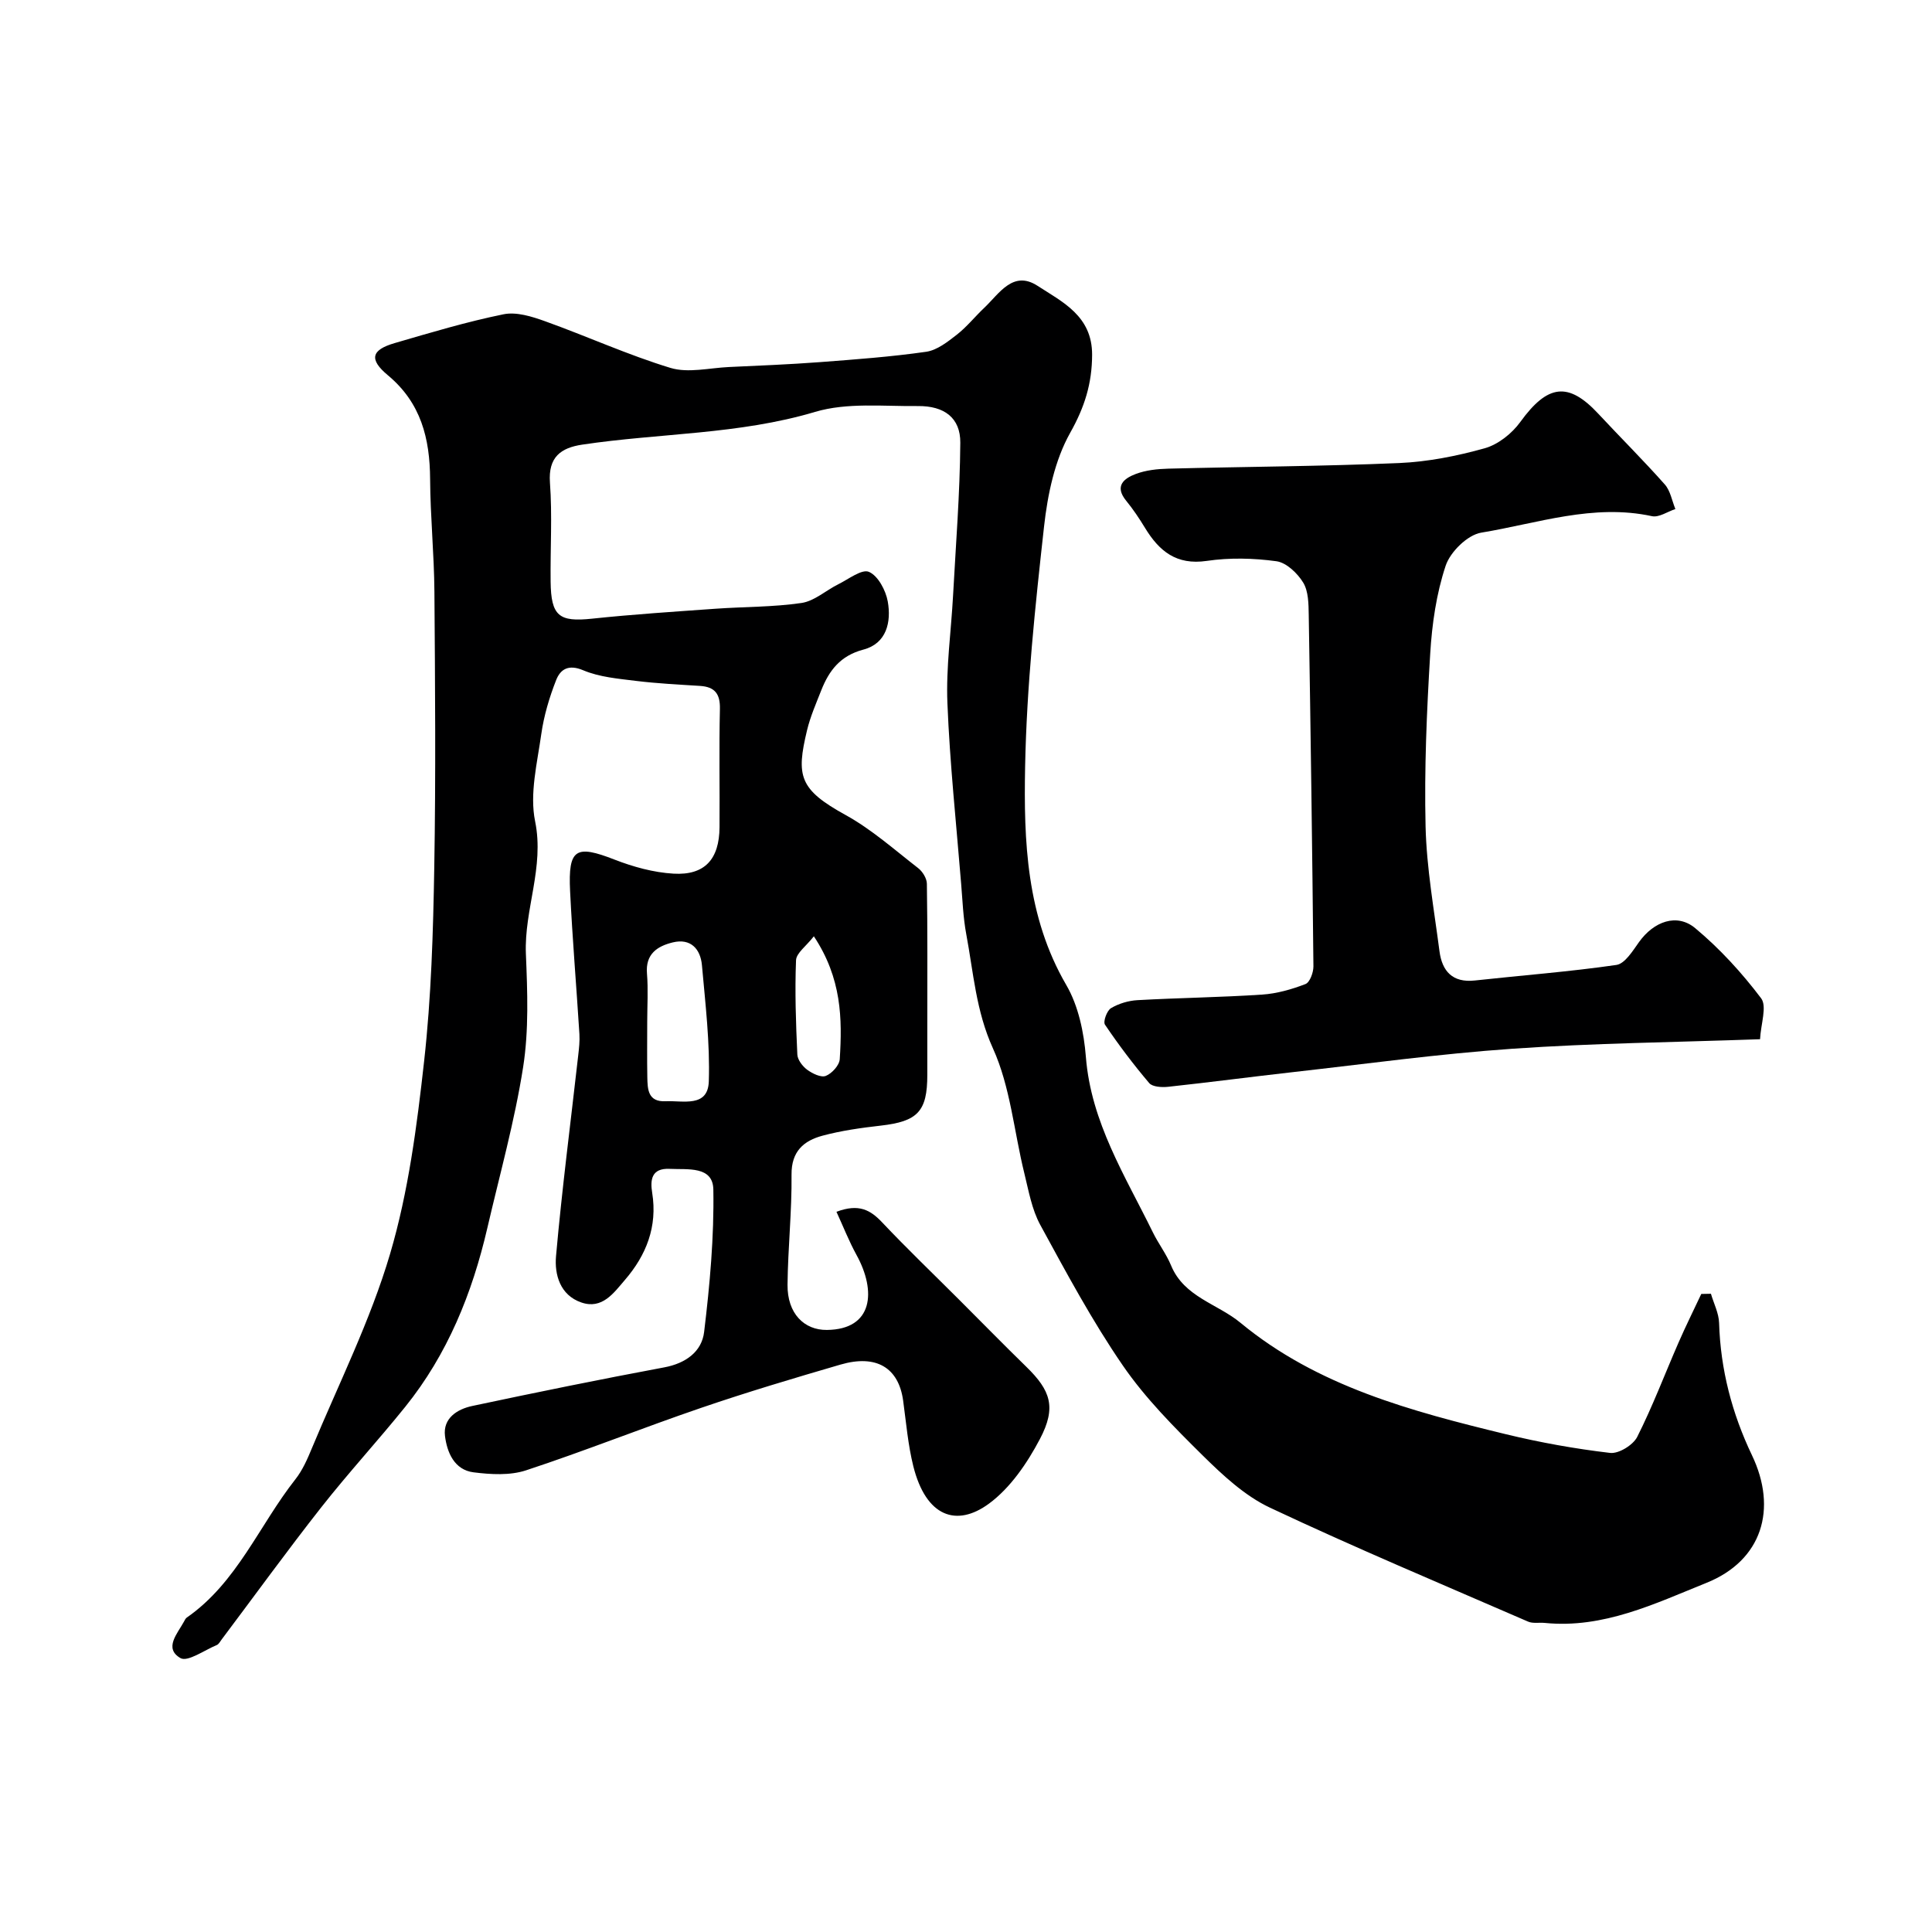
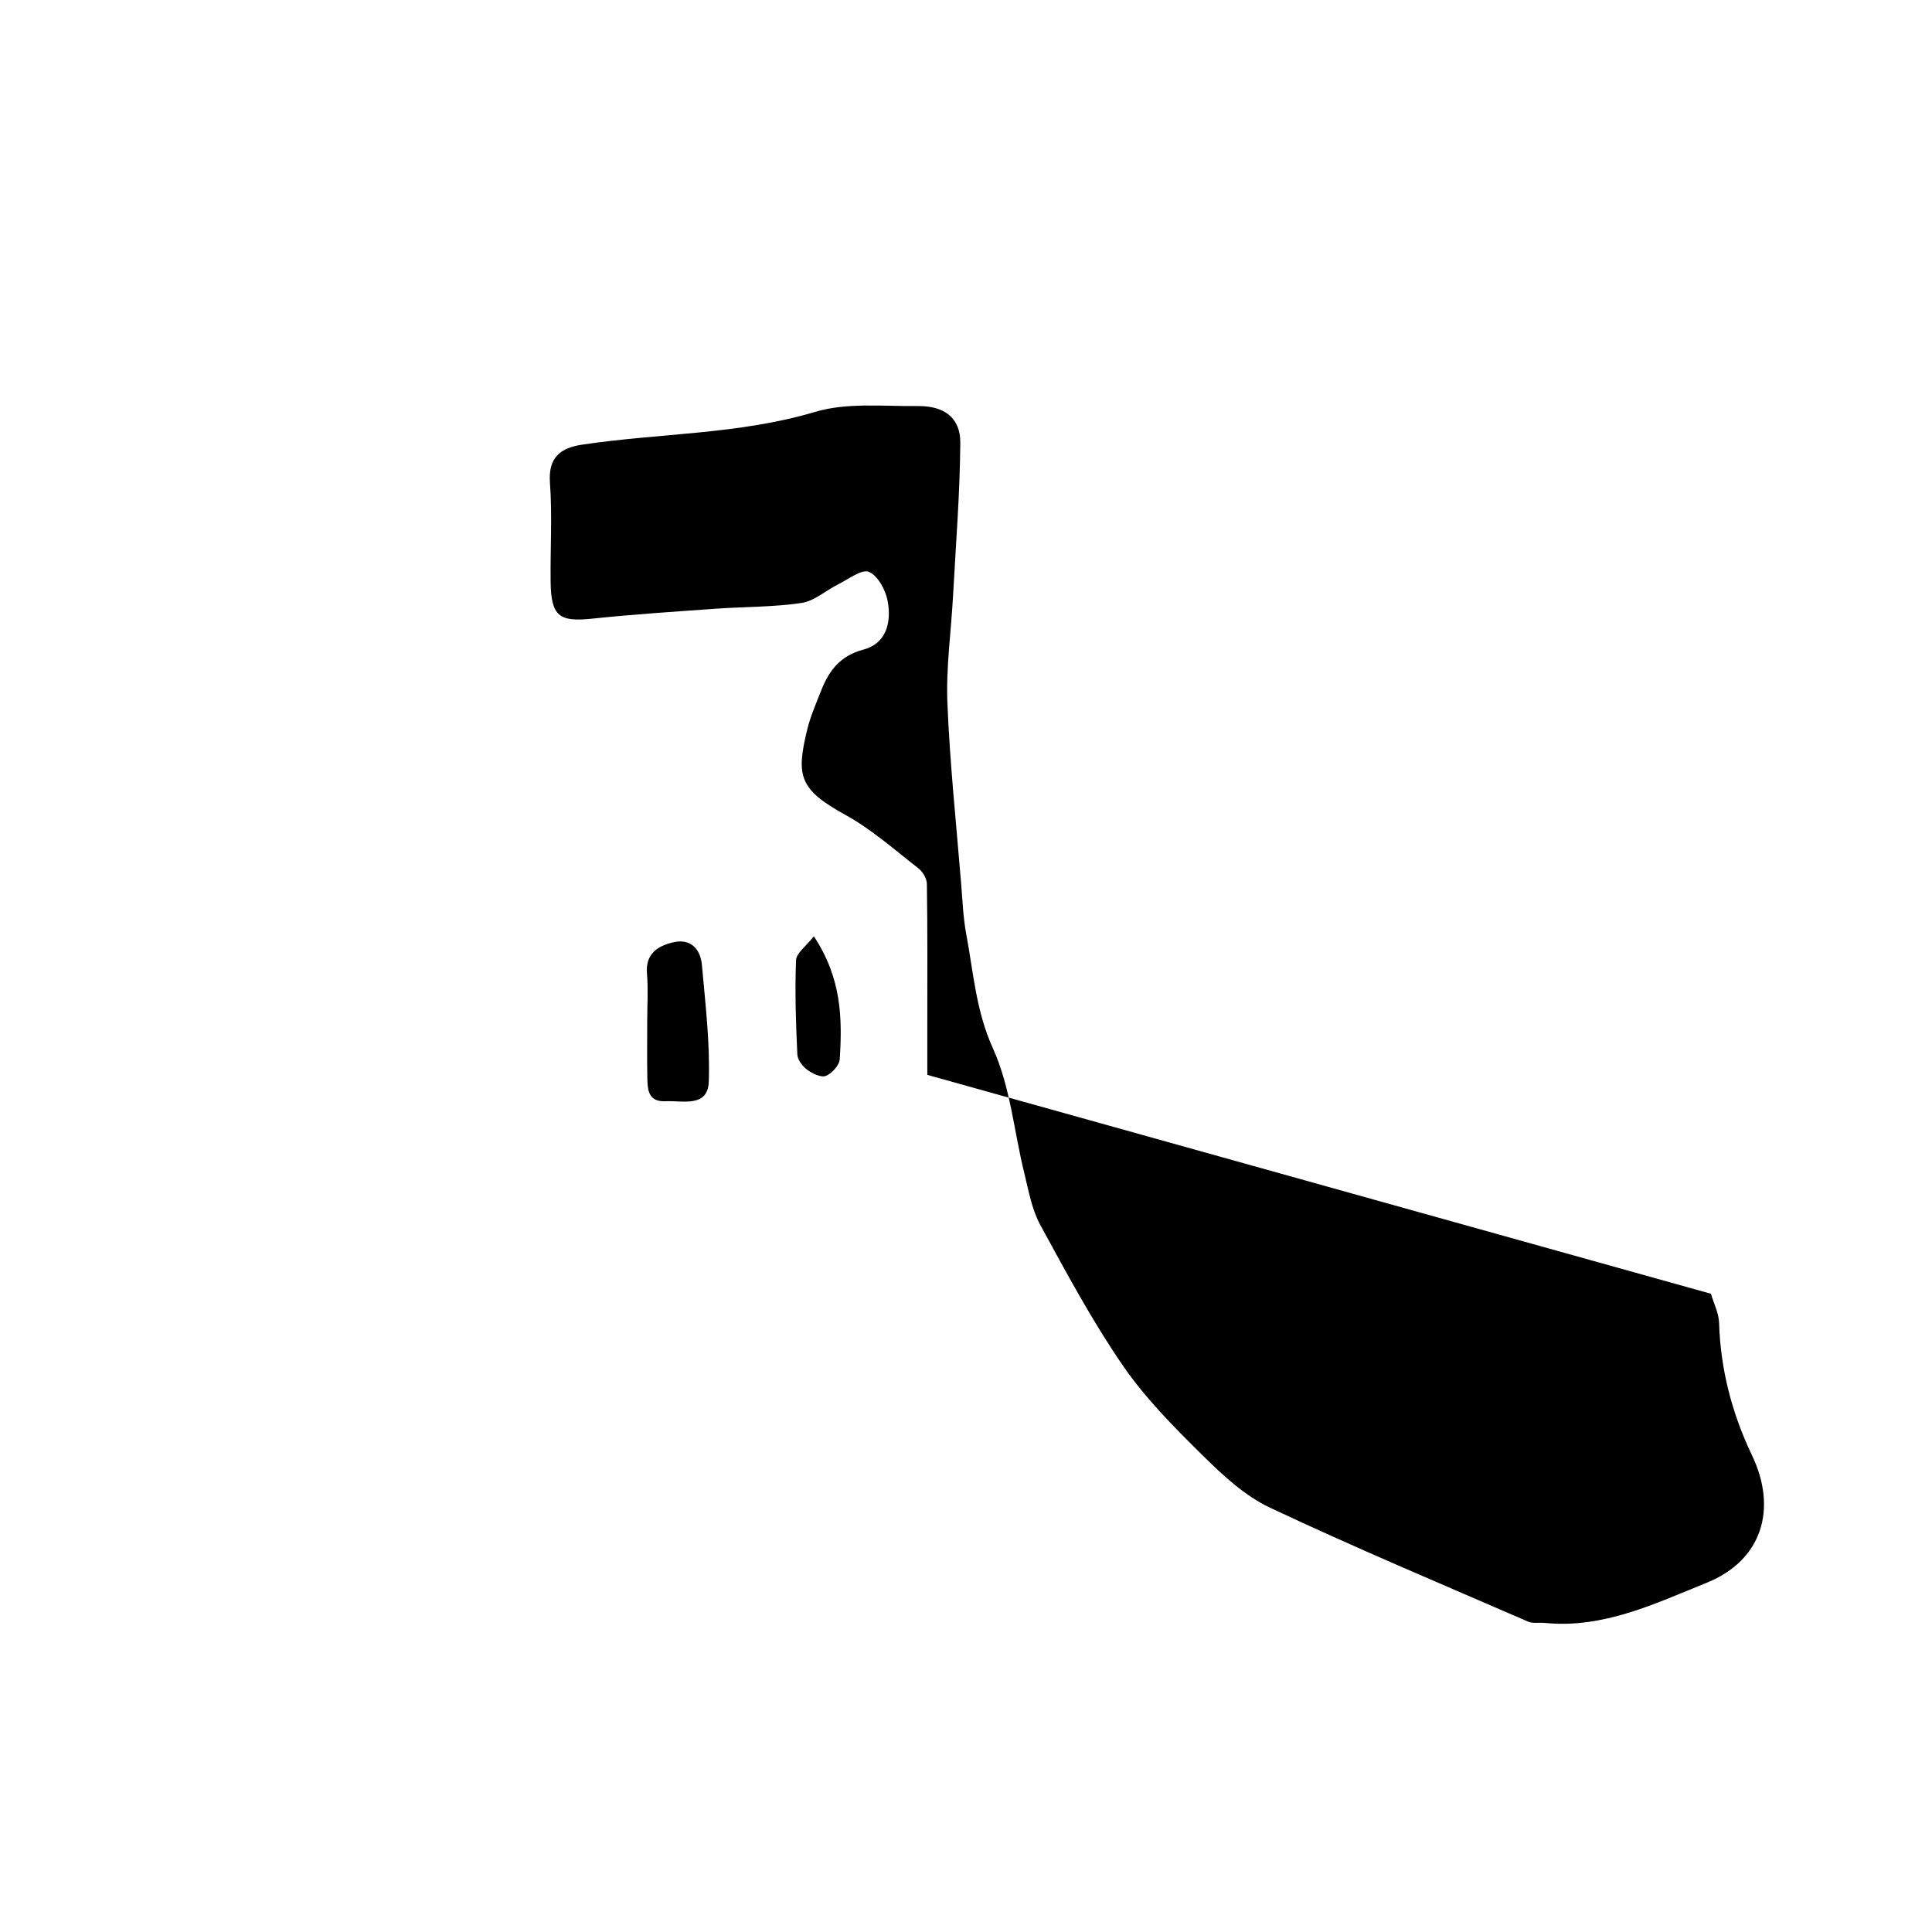
<svg xmlns="http://www.w3.org/2000/svg" enable-background="new 0 0 400 400" viewBox="0 0 400 400">
-   <path d="m354.23 267.86c.59 2.02 1.63 4.02 1.69 6.05.29 9.64 2.68 18.74 6.8 27.37 5.33 11.14 2.11 21.8-9.43 26.44-10.66 4.29-21.33 9.5-33.45 8.29-1.16-.12-2.46.16-3.46-.27-17.87-7.76-35.84-15.3-53.46-23.6-5.2-2.45-9.75-6.7-13.92-10.81-5.9-5.83-11.87-11.83-16.54-18.63-6.36-9.25-11.7-19.23-17.09-29.11-1.74-3.2-2.4-7.04-3.29-10.66-2.14-8.66-2.89-17.92-6.51-25.89-3.52-7.76-4.03-15.71-5.52-23.65-.64-3.44-.77-6.98-1.06-10.48-1.01-12.45-2.34-24.89-2.84-37.36-.3-7.38.77-14.81 1.17-22.22.57-10.55 1.42-21.11 1.5-31.67.04-5.12-3.29-7.65-8.79-7.59-7.12.08-14.65-.77-21.28 1.21-15.83 4.72-32.19 4.37-48.23 6.78-4.38.66-7.04 2.55-6.66 7.85.5 6.8.06 13.66.14 20.49.08 7.17 1.75 8.41 8.57 7.69 8.51-.9 17.05-1.45 25.59-2.06 5.93-.42 11.92-.33 17.78-1.19 2.67-.39 5.05-2.6 7.61-3.87 2.12-1.05 4.88-3.21 6.36-2.57 1.88.81 3.48 3.83 3.89 6.12.76 4.26-.24 8.71-5.04 9.97-4.78 1.26-7.11 4.33-8.73 8.44-1.07 2.72-2.26 5.43-2.94 8.26-2.28 9.49-1.64 12.25 8 17.56 5.38 2.97 10.1 7.18 15 10.98.92.71 1.8 2.14 1.81 3.25.15 9.69.09 19.37.09 29.06v10.5c0 7.59-2 9.64-9.66 10.51-4.04.46-8.12 1.03-12.03 2.08-3.88 1.04-6.47 3.23-6.42 8.06.08 7.6-.75 15.2-.83 22.8-.06 5.96 3.44 9.41 8.15 9.36 9.6-.1 10.26-8.03 6.13-15.53-1.56-2.84-2.75-5.89-4.15-8.93 4.66-1.76 7.05-.35 9.44 2.17 5.15 5.45 10.57 10.64 15.87 15.94 4.67 4.66 9.28 9.38 14.01 13.99 5.01 4.89 6.26 8.37 2.81 14.93-2.62 4.98-6.12 10.13-10.55 13.39-6.72 4.94-13.04 2.74-15.67-7.75-1.1-4.41-1.48-9.02-2.1-13.55-.93-6.84-5.54-9.66-13-7.48-9.67 2.82-19.33 5.7-28.85 8.96-12.14 4.15-24.06 8.92-36.24 12.93-3.32 1.09-7.28.86-10.85.41-4-.5-5.5-4.15-5.92-7.53-.45-3.67 2.53-5.55 5.65-6.21 13.22-2.81 26.46-5.51 39.74-7.99 4.45-.83 7.77-3.25 8.26-7.32 1.18-9.78 2.08-19.68 1.91-29.51-.09-4.91-5.33-4.09-9.04-4.27-3.85-.19-4.04 2.38-3.62 4.97 1.12 7-1.23 12.9-5.65 18.03-2.3 2.67-4.69 6.16-9.03 4.66-4.41-1.52-5.57-5.79-5.23-9.6 1.23-13.87 3.03-27.68 4.59-41.52.17-1.48.34-2.98.25-4.46-.62-9.87-1.45-19.73-1.93-29.61-.42-8.77 1.18-9.63 9.2-6.5 3.88 1.51 8.09 2.67 12.21 2.91 6.48.38 9.48-2.99 9.53-9.6.06-8.17-.11-16.33.08-24.5.07-3.14-1.06-4.57-4.11-4.77-4.43-.28-8.87-.5-13.28-1.04-3.69-.46-7.56-.78-10.92-2.2-3.06-1.29-4.72-.19-5.59 2.02-1.41 3.58-2.54 7.38-3.08 11.18-.84 6-2.45 12.37-1.28 18.08 1.95 9.54-2.28 18.22-1.91 27.42.32 7.81.63 15.79-.57 23.46-1.76 11.23-4.85 22.25-7.42 33.35-3.13 13.49-8.23 26.11-16.99 36.99-5.67 7.04-11.81 13.71-17.39 20.81-7.07 8.99-13.78 18.26-20.65 27.4-.3.4-.57.94-.98 1.11-2.55 1.05-6.03 3.56-7.52 2.7-3.49-2.03-.62-5.07.74-7.57.16-.29.31-.63.56-.81 10.42-7.24 14.99-19.11 22.5-28.64 1.47-1.87 2.48-4.17 3.4-6.4 5.56-13.37 12.12-26.45 16.2-40.26 3.8-12.88 5.56-26.49 7.05-39.91 1.48-13.28 1.87-26.71 2.1-40.09.33-19.03.17-38.07.03-57.1-.06-7.77-.84-15.53-.89-23.3-.05-8.43-1.88-15.8-8.75-21.52-3.96-3.3-3.41-5.25 1.39-6.65 7.47-2.18 14.94-4.42 22.55-5.97 2.67-.55 5.89.46 8.61 1.44 8.7 3.12 17.15 6.98 25.96 9.66 3.67 1.11 8.03.01 12.07-.18 6.27-.29 12.54-.54 18.8-1.01 7.37-.56 14.76-1.1 22.08-2.15 2.24-.32 4.43-2.05 6.33-3.53 2.09-1.63 3.77-3.76 5.71-5.59 3.1-2.94 5.94-7.83 11.02-4.53 5.17 3.36 11.31 6.23 11.29 14.28-.02 5.96-1.55 10.83-4.53 16.13-3.21 5.71-4.68 12.77-5.42 19.41-1.83 16.5-3.6 33.09-3.92 49.67-.3 15.48.26 31.08 8.53 45.28 2.51 4.31 3.65 9.82 4.05 14.88 1.07 13.57 8.16 24.65 13.88 36.34 1.15 2.34 2.78 4.46 3.77 6.86 2.7 6.52 9.59 7.89 14.36 11.84 15.94 13.18 35.42 18.32 54.95 23.07 7.1 1.72 14.34 3.02 21.58 3.87 1.77.21 4.76-1.63 5.61-3.32 3.2-6.34 5.71-13.02 8.56-19.54 1.48-3.39 3.13-6.71 4.7-10.05.68-.02 1.34-.03 2-.04zm-220.23-56.32c0 3.82-.05 7.65.02 11.47.05 2.53.12 5.16 3.79 4.99 3.59-.17 8.76 1.37 8.94-4.11.26-7.99-.71-16.04-1.42-24.04-.3-3.38-2.33-5.63-6.02-4.74-3.18.77-5.71 2.37-5.36 6.47.27 3.29.05 6.64.05 9.96zm34.5-17.69c-1.58 2.04-3.63 3.46-3.69 4.96-.26 6.49-.03 13.01.27 19.51.05 1.11 1.08 2.45 2.04 3.16 1.08.79 2.87 1.67 3.86 1.27 1.26-.5 2.8-2.19 2.88-3.46.53-8.37.42-16.72-5.36-25.44z" fill="#000001" />
-   <path d="m364.4 215.16c-17.88.64-34.6.81-51.26 1.97-15.19 1.05-30.3 3.14-45.44 4.84-8.62.97-17.22 2.11-25.85 3.04-1.3.14-3.24.03-3.92-.77-3.27-3.85-6.33-7.91-9.16-12.1-.42-.63.4-2.9 1.25-3.41 1.61-.96 3.63-1.56 5.51-1.66 8.59-.48 17.2-.58 25.78-1.15 3.04-.2 6.11-1.08 8.97-2.18.91-.35 1.66-2.4 1.65-3.67-.24-24.25-.57-48.51-.97-72.76-.04-2.26-.05-4.88-1.14-6.68-1.18-1.94-3.48-4.14-5.54-4.43-4.74-.65-9.71-.77-14.44-.07-6.29.92-9.85-2.03-12.78-6.84-1.18-1.94-2.46-3.86-3.9-5.62-2.5-3.06-.43-4.63 1.99-5.54 2.09-.79 4.47-1.04 6.73-1.1 15.93-.41 31.88-.48 47.79-1.16 5.96-.26 11.97-1.45 17.72-3.06 2.79-.78 5.66-3.07 7.39-5.47 5.63-7.76 9.91-8.37 16.14-1.67 4.56 4.9 9.32 9.62 13.76 14.63 1.16 1.31 1.48 3.37 2.19 5.09-1.62.53-3.4 1.79-4.84 1.48-12.17-2.64-23.7 1.49-35.36 3.41-2.84.47-6.4 3.97-7.36 6.84-1.93 5.8-2.83 12.08-3.2 18.22-.72 11.9-1.24 23.86-.96 35.77.21 8.63 1.76 17.24 2.88 25.84.54 4.11 2.69 6.56 7.32 6.05 9.77-1.07 19.59-1.81 29.31-3.22 1.77-.26 3.39-2.93 4.7-4.76 3.03-4.22 7.81-6.03 11.62-2.85 5.08 4.23 9.65 9.23 13.64 14.51 1.26 1.68-.06 5.3-.22 8.48z" fill="#000001" />
+   <path d="m354.23 267.86c.59 2.02 1.63 4.02 1.69 6.05.29 9.64 2.68 18.74 6.8 27.37 5.33 11.14 2.11 21.8-9.43 26.44-10.66 4.29-21.33 9.5-33.45 8.29-1.16-.12-2.46.16-3.46-.27-17.87-7.76-35.84-15.3-53.46-23.6-5.2-2.45-9.75-6.7-13.92-10.81-5.9-5.83-11.87-11.83-16.54-18.63-6.36-9.25-11.7-19.23-17.09-29.11-1.74-3.2-2.4-7.04-3.29-10.66-2.14-8.66-2.89-17.92-6.51-25.89-3.52-7.76-4.03-15.71-5.52-23.65-.64-3.44-.77-6.98-1.06-10.48-1.01-12.45-2.34-24.89-2.84-37.36-.3-7.38.77-14.81 1.17-22.22.57-10.55 1.42-21.11 1.5-31.67.04-5.12-3.29-7.65-8.79-7.59-7.12.08-14.65-.77-21.28 1.21-15.83 4.72-32.19 4.37-48.23 6.78-4.38.66-7.04 2.55-6.66 7.85.5 6.8.06 13.66.14 20.49.08 7.17 1.75 8.41 8.57 7.69 8.51-.9 17.05-1.45 25.59-2.06 5.93-.42 11.92-.33 17.78-1.19 2.67-.39 5.05-2.6 7.61-3.87 2.12-1.05 4.88-3.21 6.36-2.57 1.88.81 3.48 3.83 3.89 6.12.76 4.26-.24 8.71-5.04 9.97-4.78 1.26-7.11 4.33-8.73 8.44-1.07 2.72-2.26 5.43-2.94 8.26-2.28 9.49-1.64 12.25 8 17.56 5.38 2.97 10.1 7.18 15 10.98.92.71 1.8 2.14 1.81 3.25.15 9.69.09 19.37.09 29.06v10.5zm-220.23-56.32c0 3.82-.05 7.65.02 11.47.05 2.53.12 5.16 3.79 4.99 3.59-.17 8.76 1.37 8.94-4.11.26-7.99-.71-16.04-1.42-24.04-.3-3.38-2.33-5.63-6.02-4.74-3.18.77-5.71 2.37-5.36 6.47.27 3.29.05 6.64.05 9.96zm34.5-17.69c-1.58 2.04-3.63 3.46-3.69 4.96-.26 6.49-.03 13.01.27 19.51.05 1.11 1.08 2.45 2.04 3.16 1.08.79 2.87 1.67 3.86 1.27 1.26-.5 2.8-2.19 2.88-3.46.53-8.37.42-16.72-5.36-25.44z" fill="#000001" />
</svg>